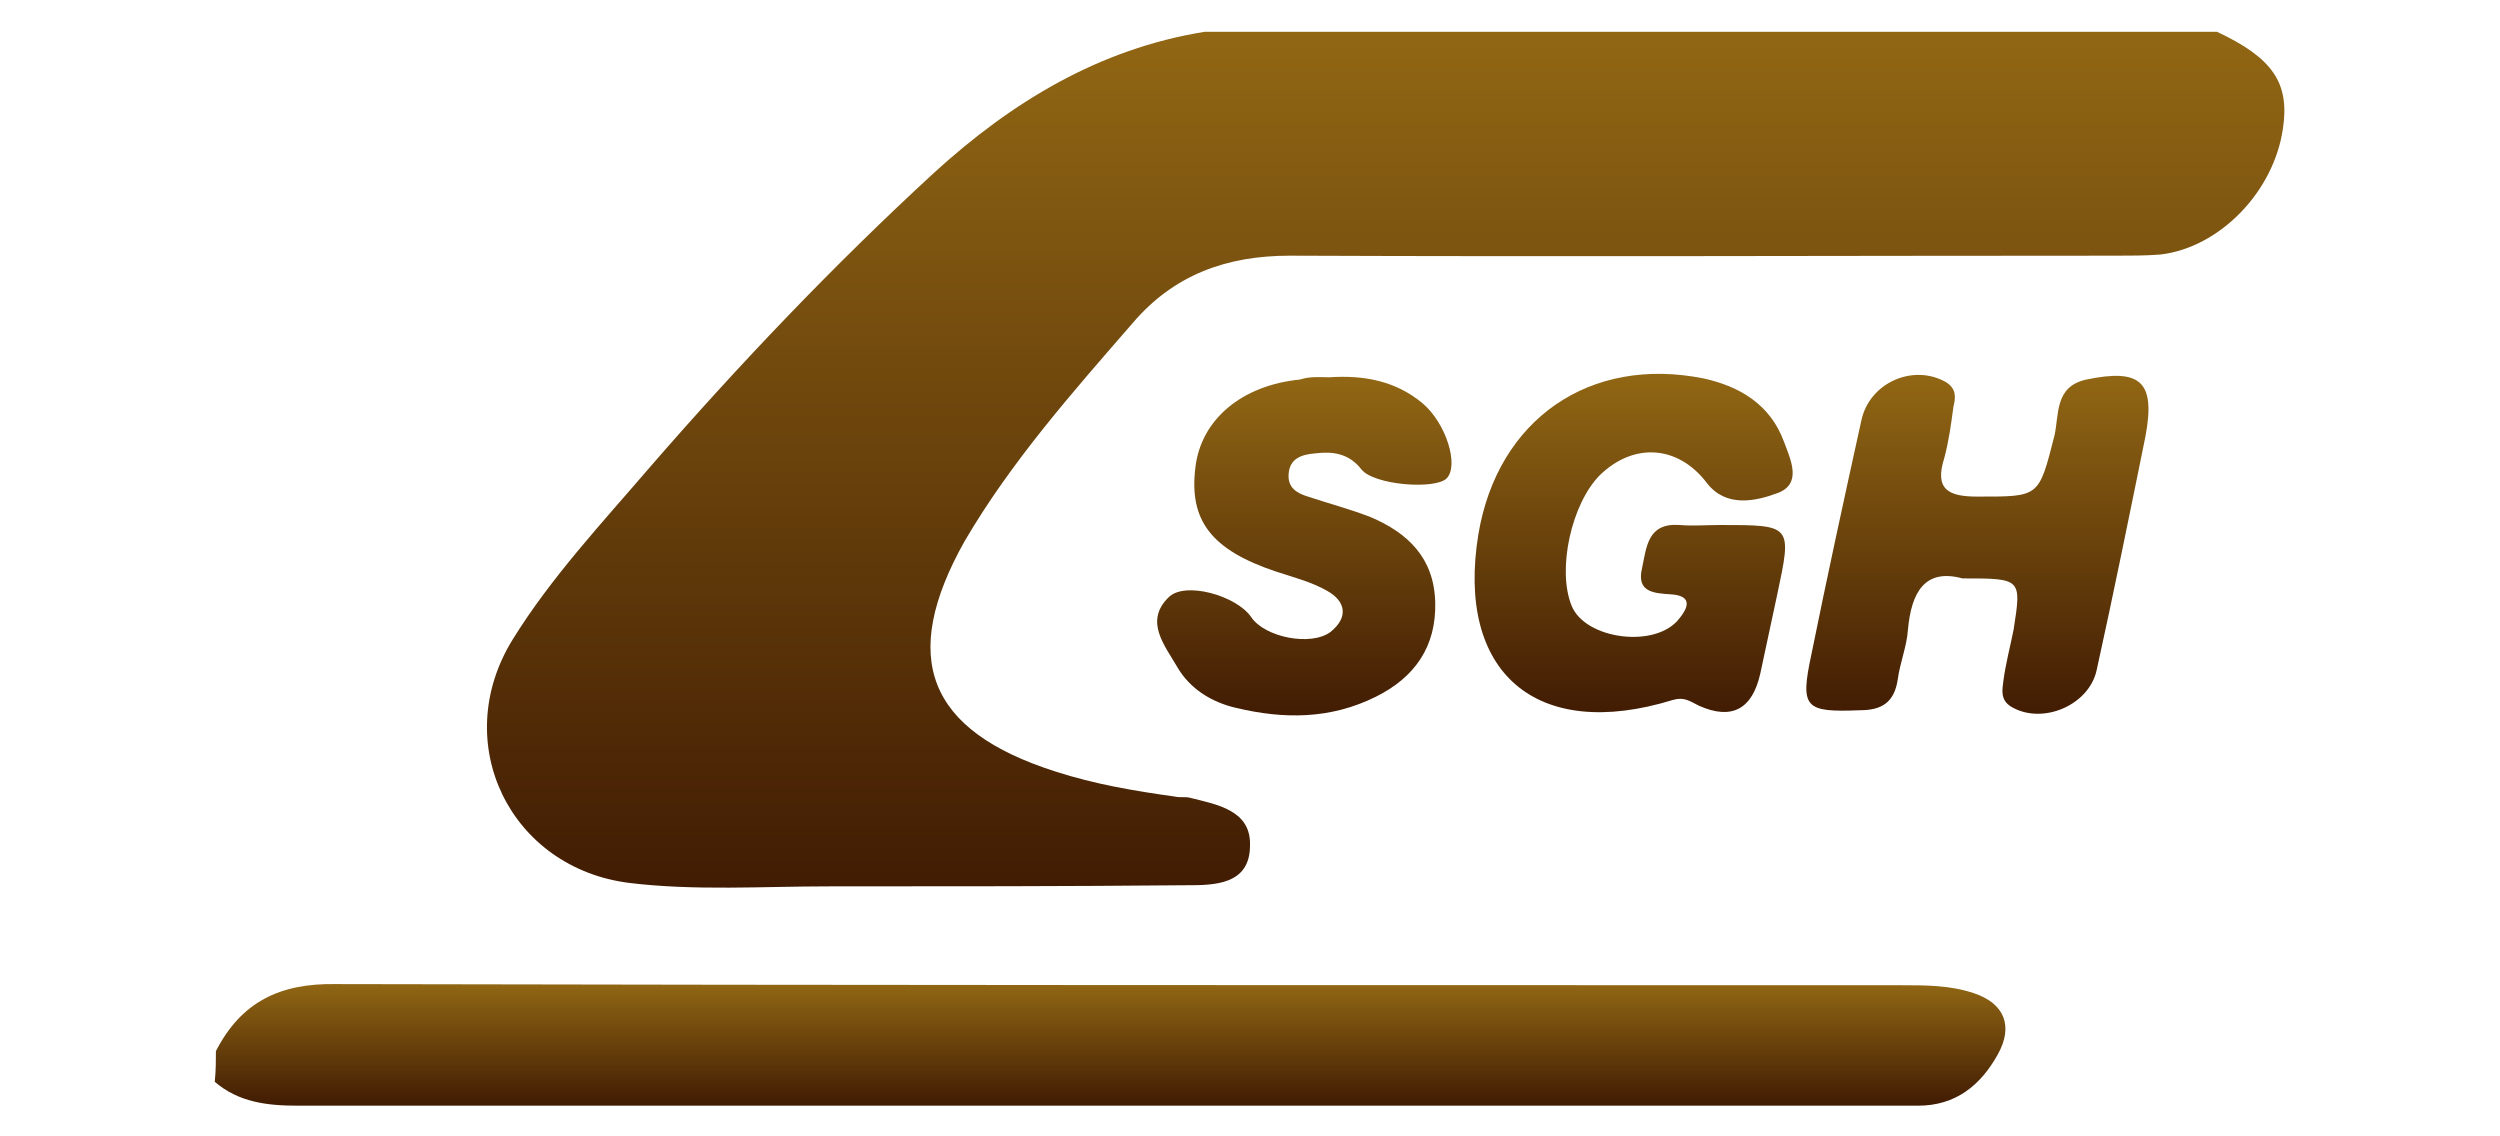
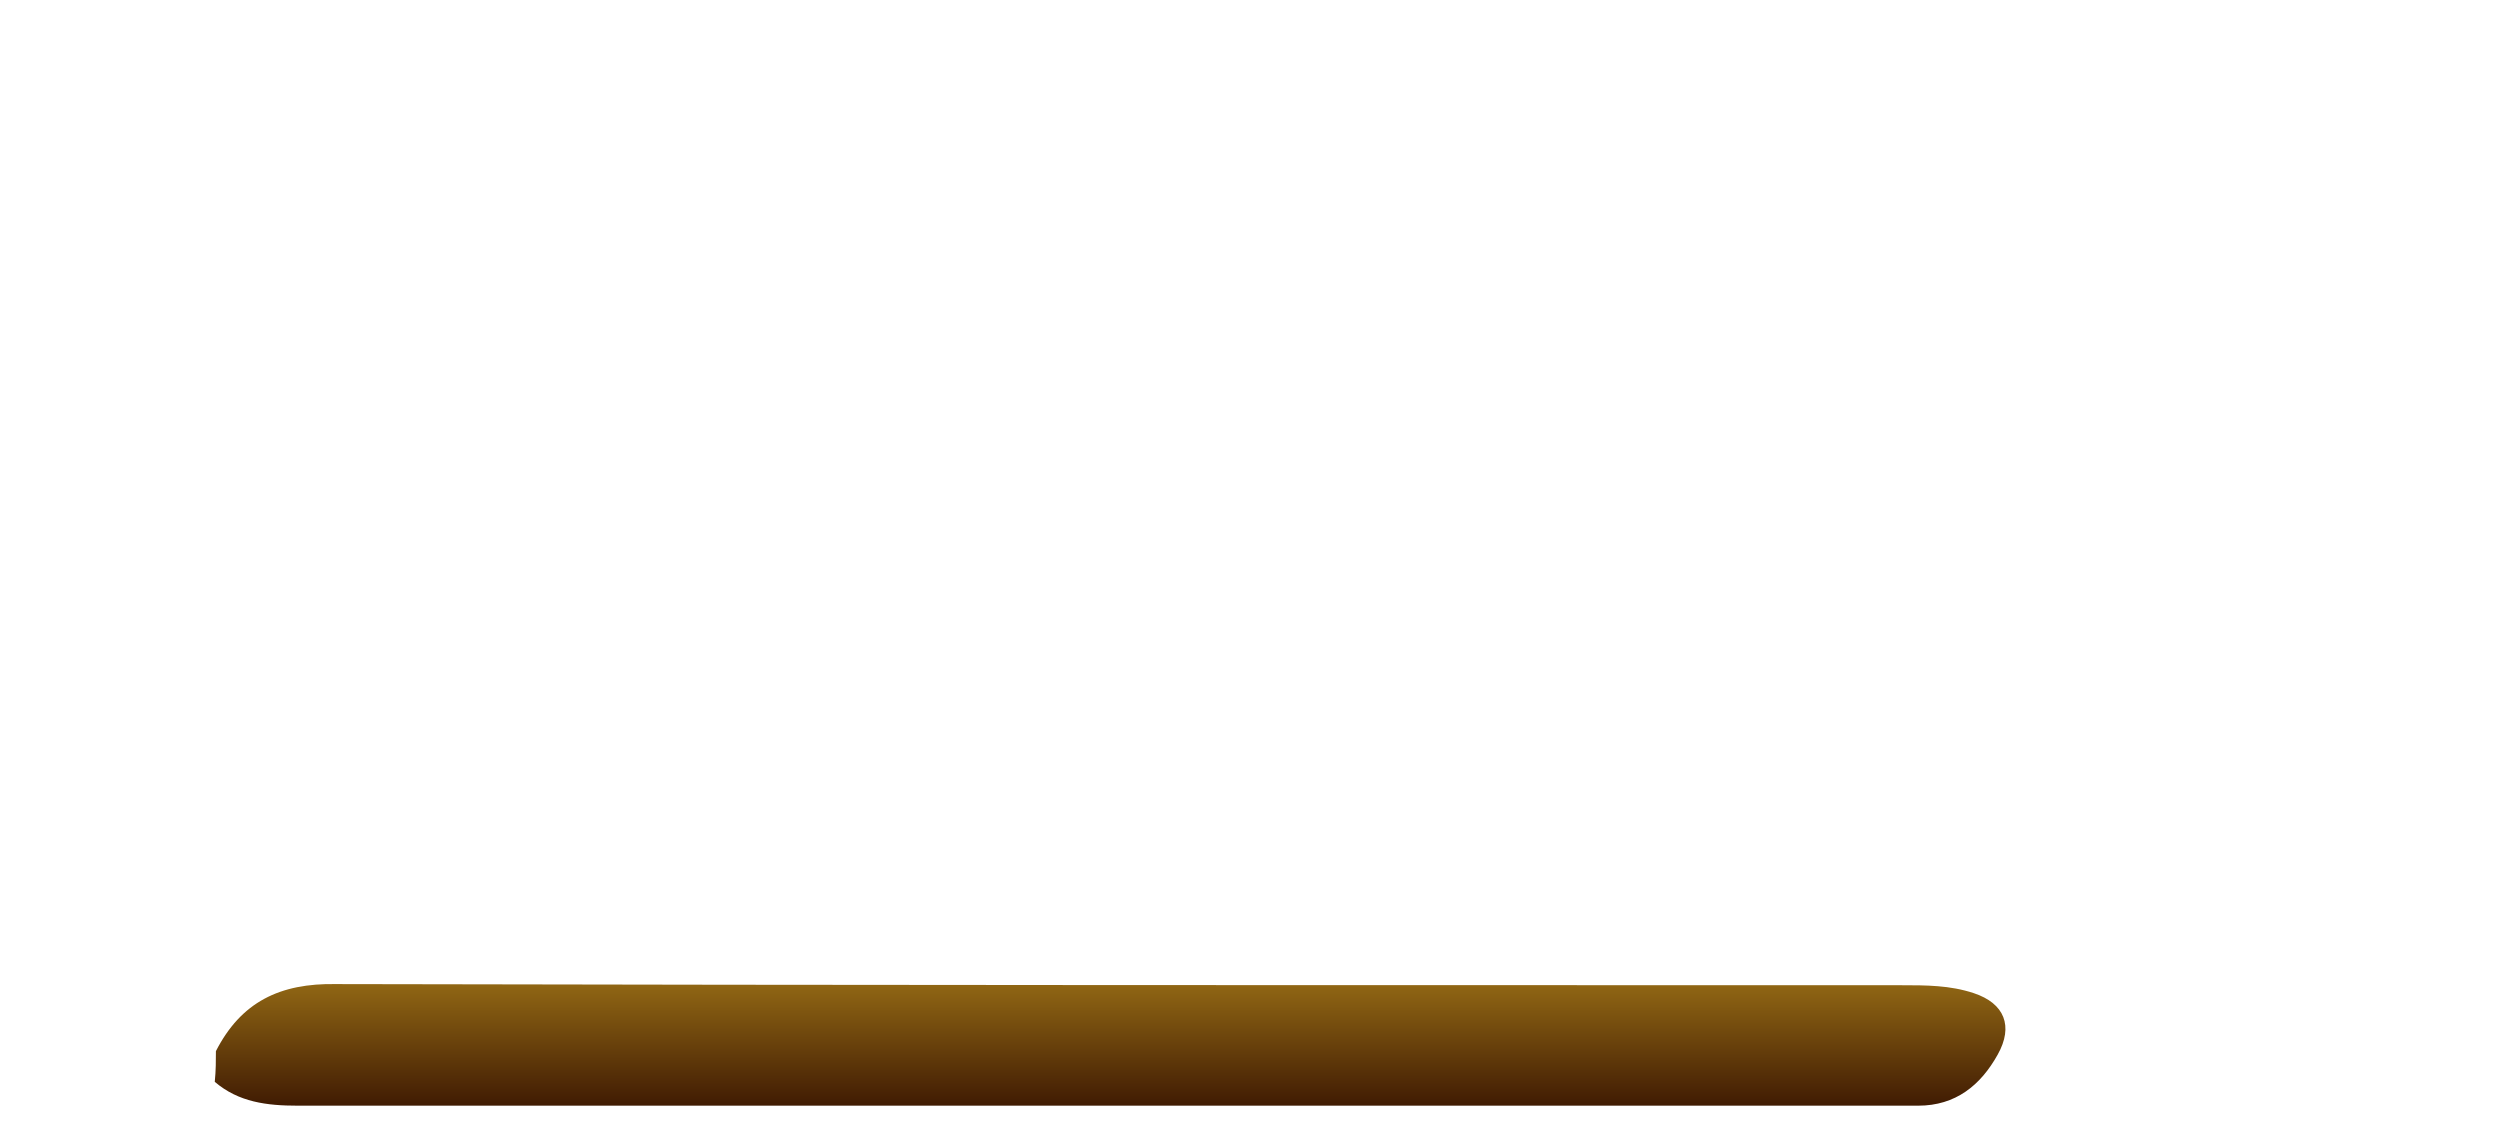
<svg xmlns="http://www.w3.org/2000/svg" version="1.1" id="Ebene_1" x="0px" y="0px" width="220px" height="100px" viewBox="0 0 220 100" enable-background="new 0 0 220 100" xml:space="preserve">
  <style type="text/css">
	.st0{fill:url(#SVGID_1_);}
	.st1{fill:url(#SVGID_2_);}
	.st2{fill:url(#SVGID_3_);}
	.st3{fill:url(#SVGID_4_);}
	.st4{fill:url(#SVGID_5_);}
</style>
  <g>
    <linearGradient id="SVGID_1_" gradientUnits="userSpaceOnUse" x1="121.931" y1="78.218" x2="121.931" y2="2.796">
      <stop offset="0" style="stop-color:#411C03" />
      <stop offset="1" style="stop-color:#916714" />
    </linearGradient>
-     <path class="st0" d="M195.1,2.8c4.9,2.3,6.4,4.5,5.8,8.5c-0.8,5.6-5.6,10.5-10.8,11.1c-1.3,0.1-2.6,0.1-3.9,0.1   c-24.2,0-48.5,0.1-72.7,0c-5.6,0-10.2,1.7-13.8,5.9C94.4,34.5,89,40.6,84.9,47.6c-5.8,10.3-3.3,16.7,8,20.3   c3.4,1.1,6.9,1.7,10.5,2.2c0.4,0.1,0.9,0,1.3,0.1c2.4,0.6,5.4,1.1,5.3,4.2c0,3.5-3.2,3.5-5.6,3.5c-10.5,0.1-21,0.1-31.5,0.1   c-5.8,0-11.7,0.4-17.5-0.3c-10.5-1.3-15.9-12.3-10.3-21.4C48.5,50.8,53,46,57.2,41.1c7.9-9.1,16.2-17.8,25-25.9   C89,9,96.7,4.3,106,2.8C135.7,2.8,165.4,2.8,195.1,2.8z" />
    <linearGradient id="SVGID_2_" gradientUnits="userSpaceOnUse" x1="97.716" y1="97.204" x2="97.716" y2="86.513">
      <stop offset="0" style="stop-color:#411C03" />
      <stop offset="1" style="stop-color:#916714" />
    </linearGradient>
    <path class="st1" d="M19,92.5c2.2-4.3,5.6-6,10.6-5.9c45.9,0.1,91.8,0.1,137.7,0.1c2.2,0,4.3,0,6.4,0.7c2.7,0.9,3.5,2.9,2.1,5.4   c-1.5,2.7-3.7,4.5-7,4.5c-0.4,0-0.9,0-1.3,0c-47.1,0-94.2,0-141.3,0c-2.7,0-5.2-0.3-7.3-2.1C19,94.2,19,93.3,19,92.5z" />
    <linearGradient id="SVGID_3_" gradientUnits="userSpaceOnUse" x1="143.696" y1="62.711" x2="143.696" y2="32.972">
      <stop offset="0" style="stop-color:#411C03" />
      <stop offset="1" style="stop-color:#916714" />
    </linearGradient>
-     <path class="st2" d="M151.4,46.2c6.3,0,6.3,0,5,6.1c-0.5,2.3-1,4.7-1.5,7c-0.7,3.1-2.5,4.1-5.4,2.8c-0.8-0.4-1.3-0.8-2.3-0.5   c-12,3.7-19.1-2.4-17.1-14.6c1.7-10.1,9.8-15.7,19.8-13.7c3.2,0.7,5.9,2.3,7.1,5.6c0.6,1.6,1.6,3.7-0.6,4.5   c-1.9,0.7-4.5,1.3-6.2-0.9c-2.5-3.3-6.4-3.6-9.4-0.7c-2.5,2.5-3.8,8.3-2.5,11.5c1.2,3,7.5,3.8,9.5,1.1c0.9-1.1,1-2-0.8-2.1   c-1.5-0.1-3-0.2-2.5-2.3c0.4-1.9,0.5-4,3.3-3.8C149,46.3,150.2,46.2,151.4,46.2z" />
    <linearGradient id="SVGID_4_" gradientUnits="userSpaceOnUse" x1="173.897" y1="62.916" x2="173.897" y2="33.059">
      <stop offset="0" style="stop-color:#411C03" />
      <stop offset="1" style="stop-color:#916714" />
    </linearGradient>
-     <path class="st3" d="M172.7,50.9c-3.3-0.9-4.5,1.2-4.8,4.5c-0.1,1.5-0.7,2.9-0.9,4.4c-0.3,2-1.4,2.7-3.3,2.7   c-4.9,0.2-5.3-0.2-4.3-4.9c1.4-6.9,2.9-13.8,4.4-20.6c0.7-3.3,4.5-5,7.4-3.4c1,0.6,0.9,1.4,0.7,2.2c-0.2,1.5-0.4,3-0.8,4.5   c-0.9,2.8,0.4,3.4,2.9,3.4c5.5,0,5.4,0.1,6.8-5.4c0.4-1.8,0-4.3,2.8-4.9c4.8-1,6.1,0.2,5.2,5c-1.4,6.9-2.8,13.8-4.3,20.6   c-0.7,3.1-4.8,4.8-7.5,3.2c-1-0.6-0.8-1.5-0.7-2.3c0.2-1.5,0.6-3,0.9-4.5C177.9,50.9,177.9,50.9,172.7,50.9z" />
    <linearGradient id="SVGID_5_" gradientUnits="userSpaceOnUse" x1="114.852" y1="62.991" x2="114.852" y2="33.19">
      <stop offset="0" style="stop-color:#411C03" />
      <stop offset="1" style="stop-color:#916714" />
    </linearGradient>
-     <path class="st4" d="M117,33.2c3-0.2,5.8,0.3,8.2,2.3c2.1,1.8,3.2,5.5,2.1,6.6c-1,1-6.4,0.6-7.5-0.8c-1.1-1.4-2.5-1.6-4.1-1.4   c-1.1,0.1-2.2,0.4-2.3,1.8c-0.1,1.2,0.7,1.7,1.7,2c1.8,0.6,3.7,1.1,5.5,1.8c3.3,1.4,5.6,3.6,5.7,7.5c0.1,3.9-1.8,6.6-5.2,8.3   c-4,2-8.1,2-12.3,1c-2.2-0.5-4.1-1.7-5.2-3.6c-1.1-1.9-2.9-4-0.8-6.1c1.4-1.5,6-0.2,7.3,1.7c1.2,1.8,5.3,2.6,7,1.3   c1.6-1.3,1.3-2.7-0.3-3.6c-1.4-0.8-3-1.2-4.5-1.7c-5.7-1.9-7.7-4.5-7.1-9.2c0.5-4.2,4.1-7.2,9.2-7.7   C115.3,33.1,116.2,33.2,117,33.2z" />
  </g>
</svg>